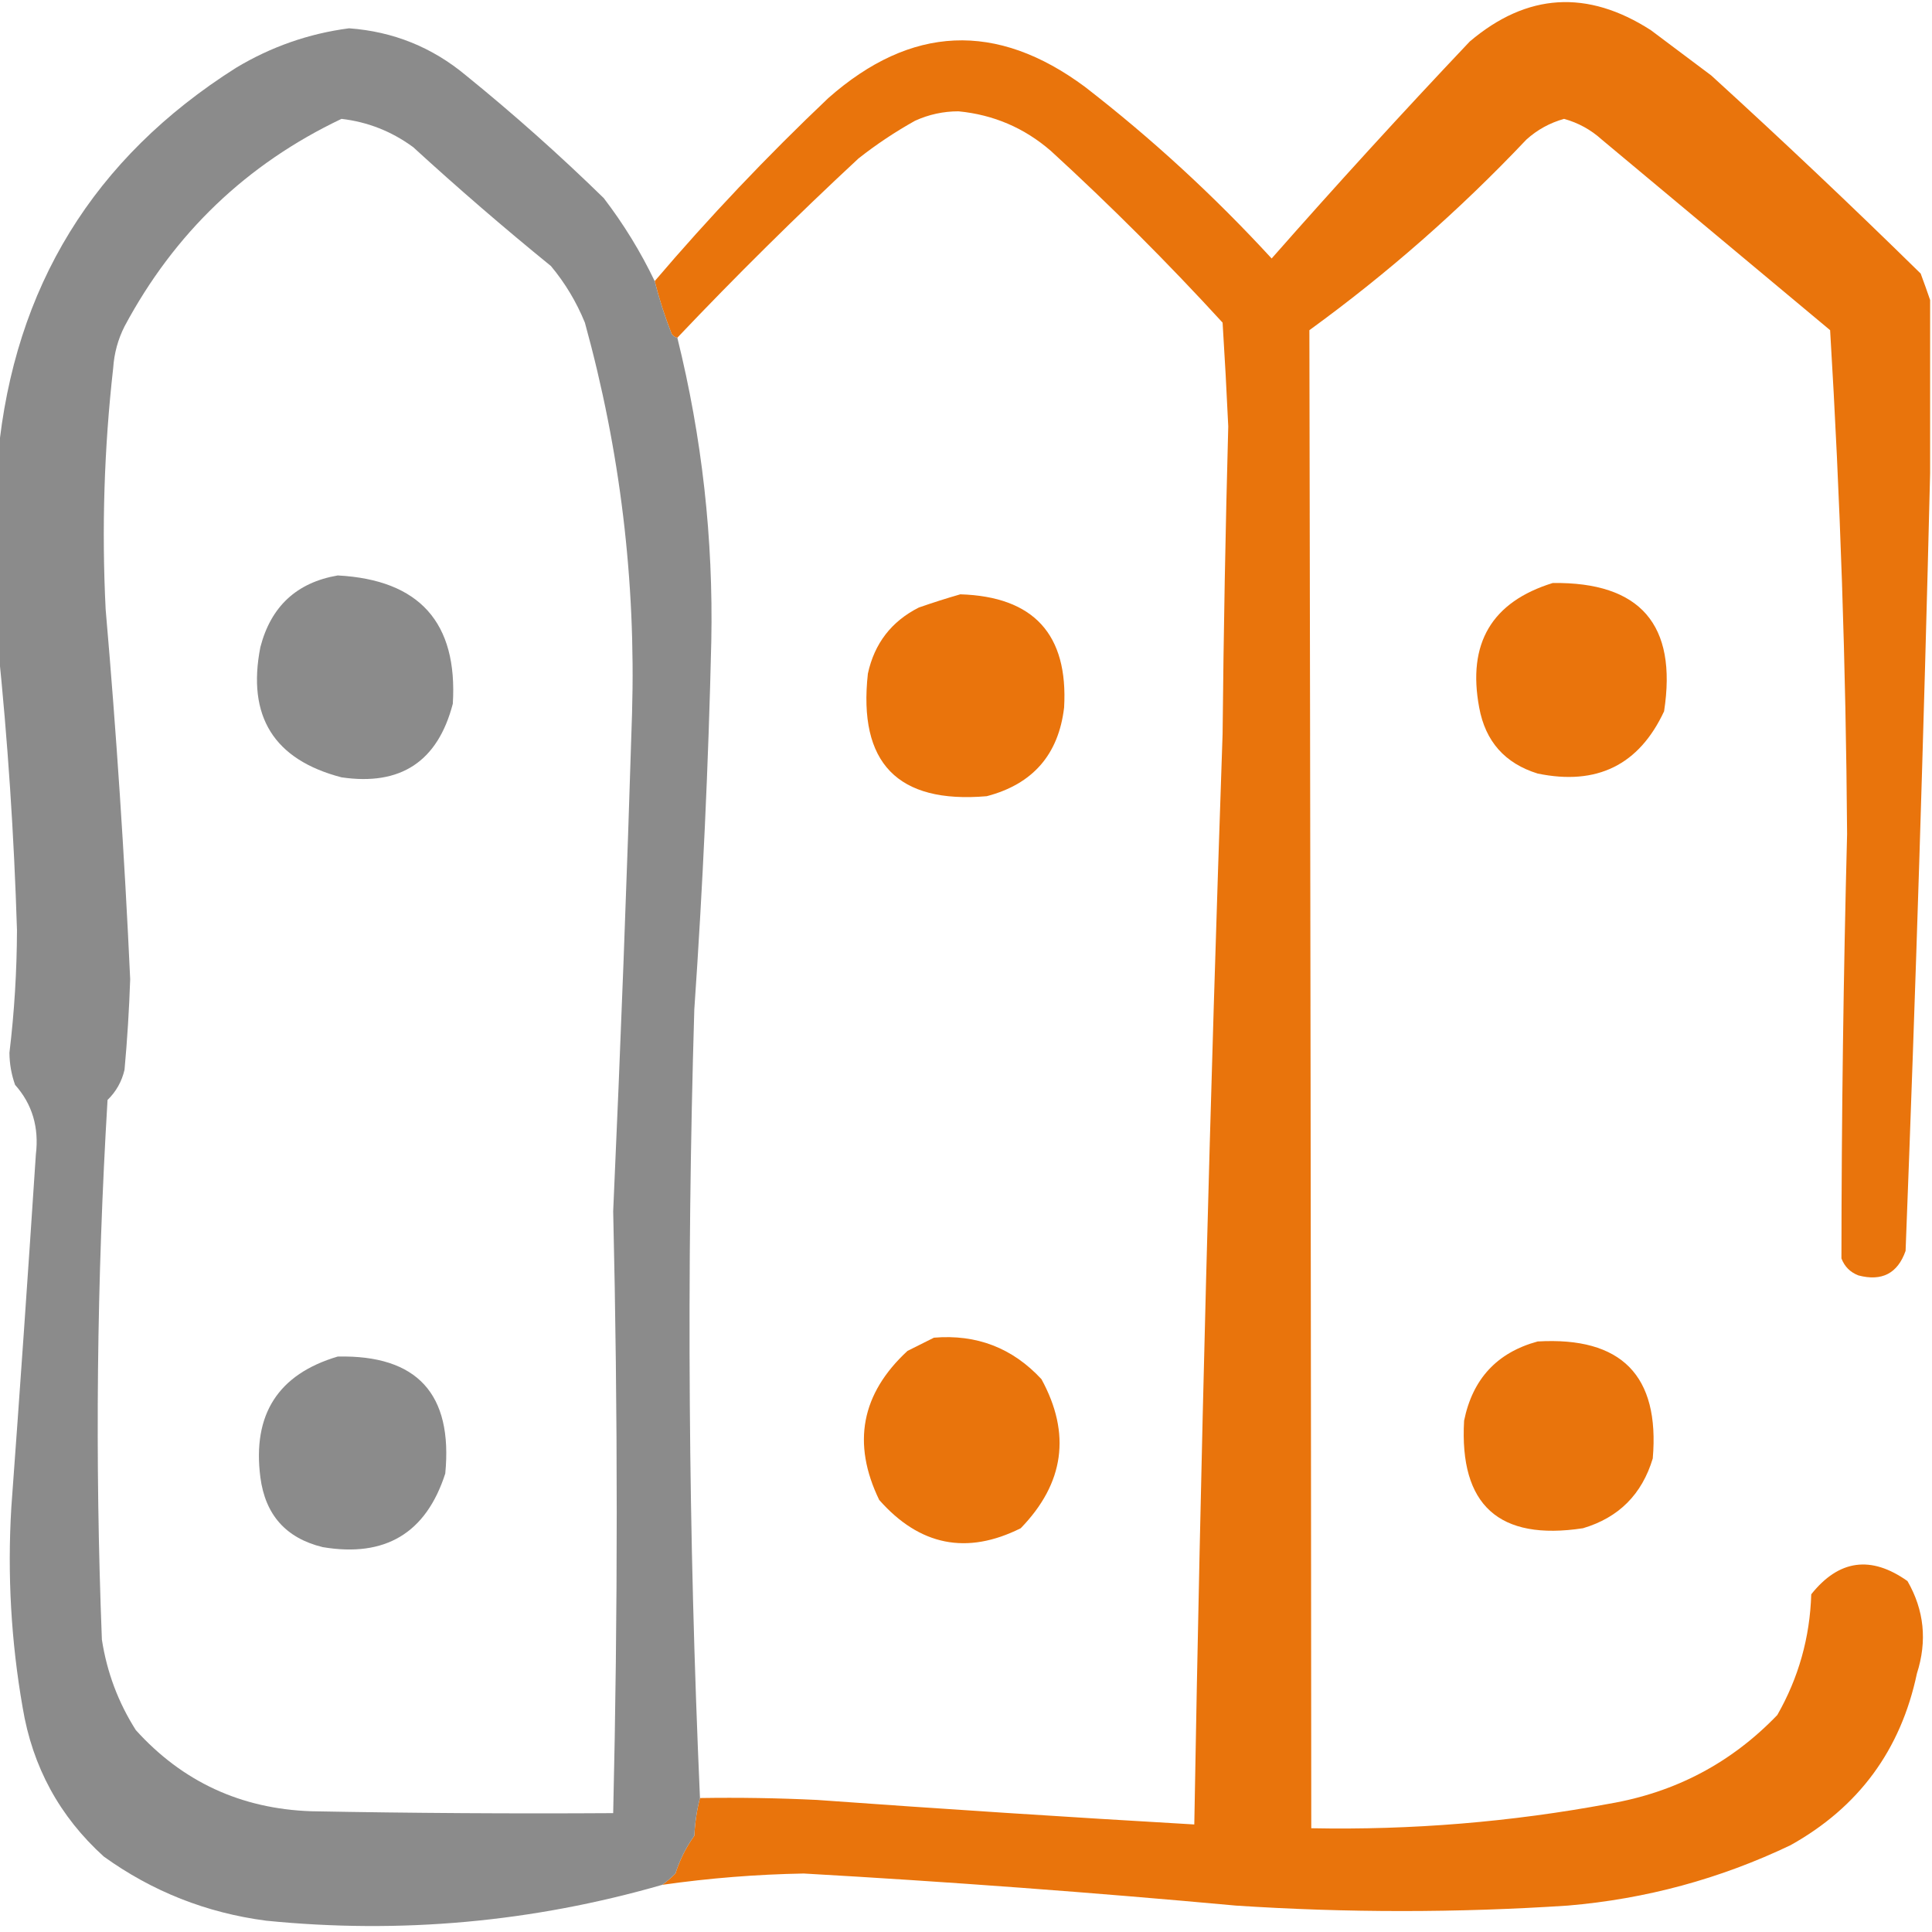
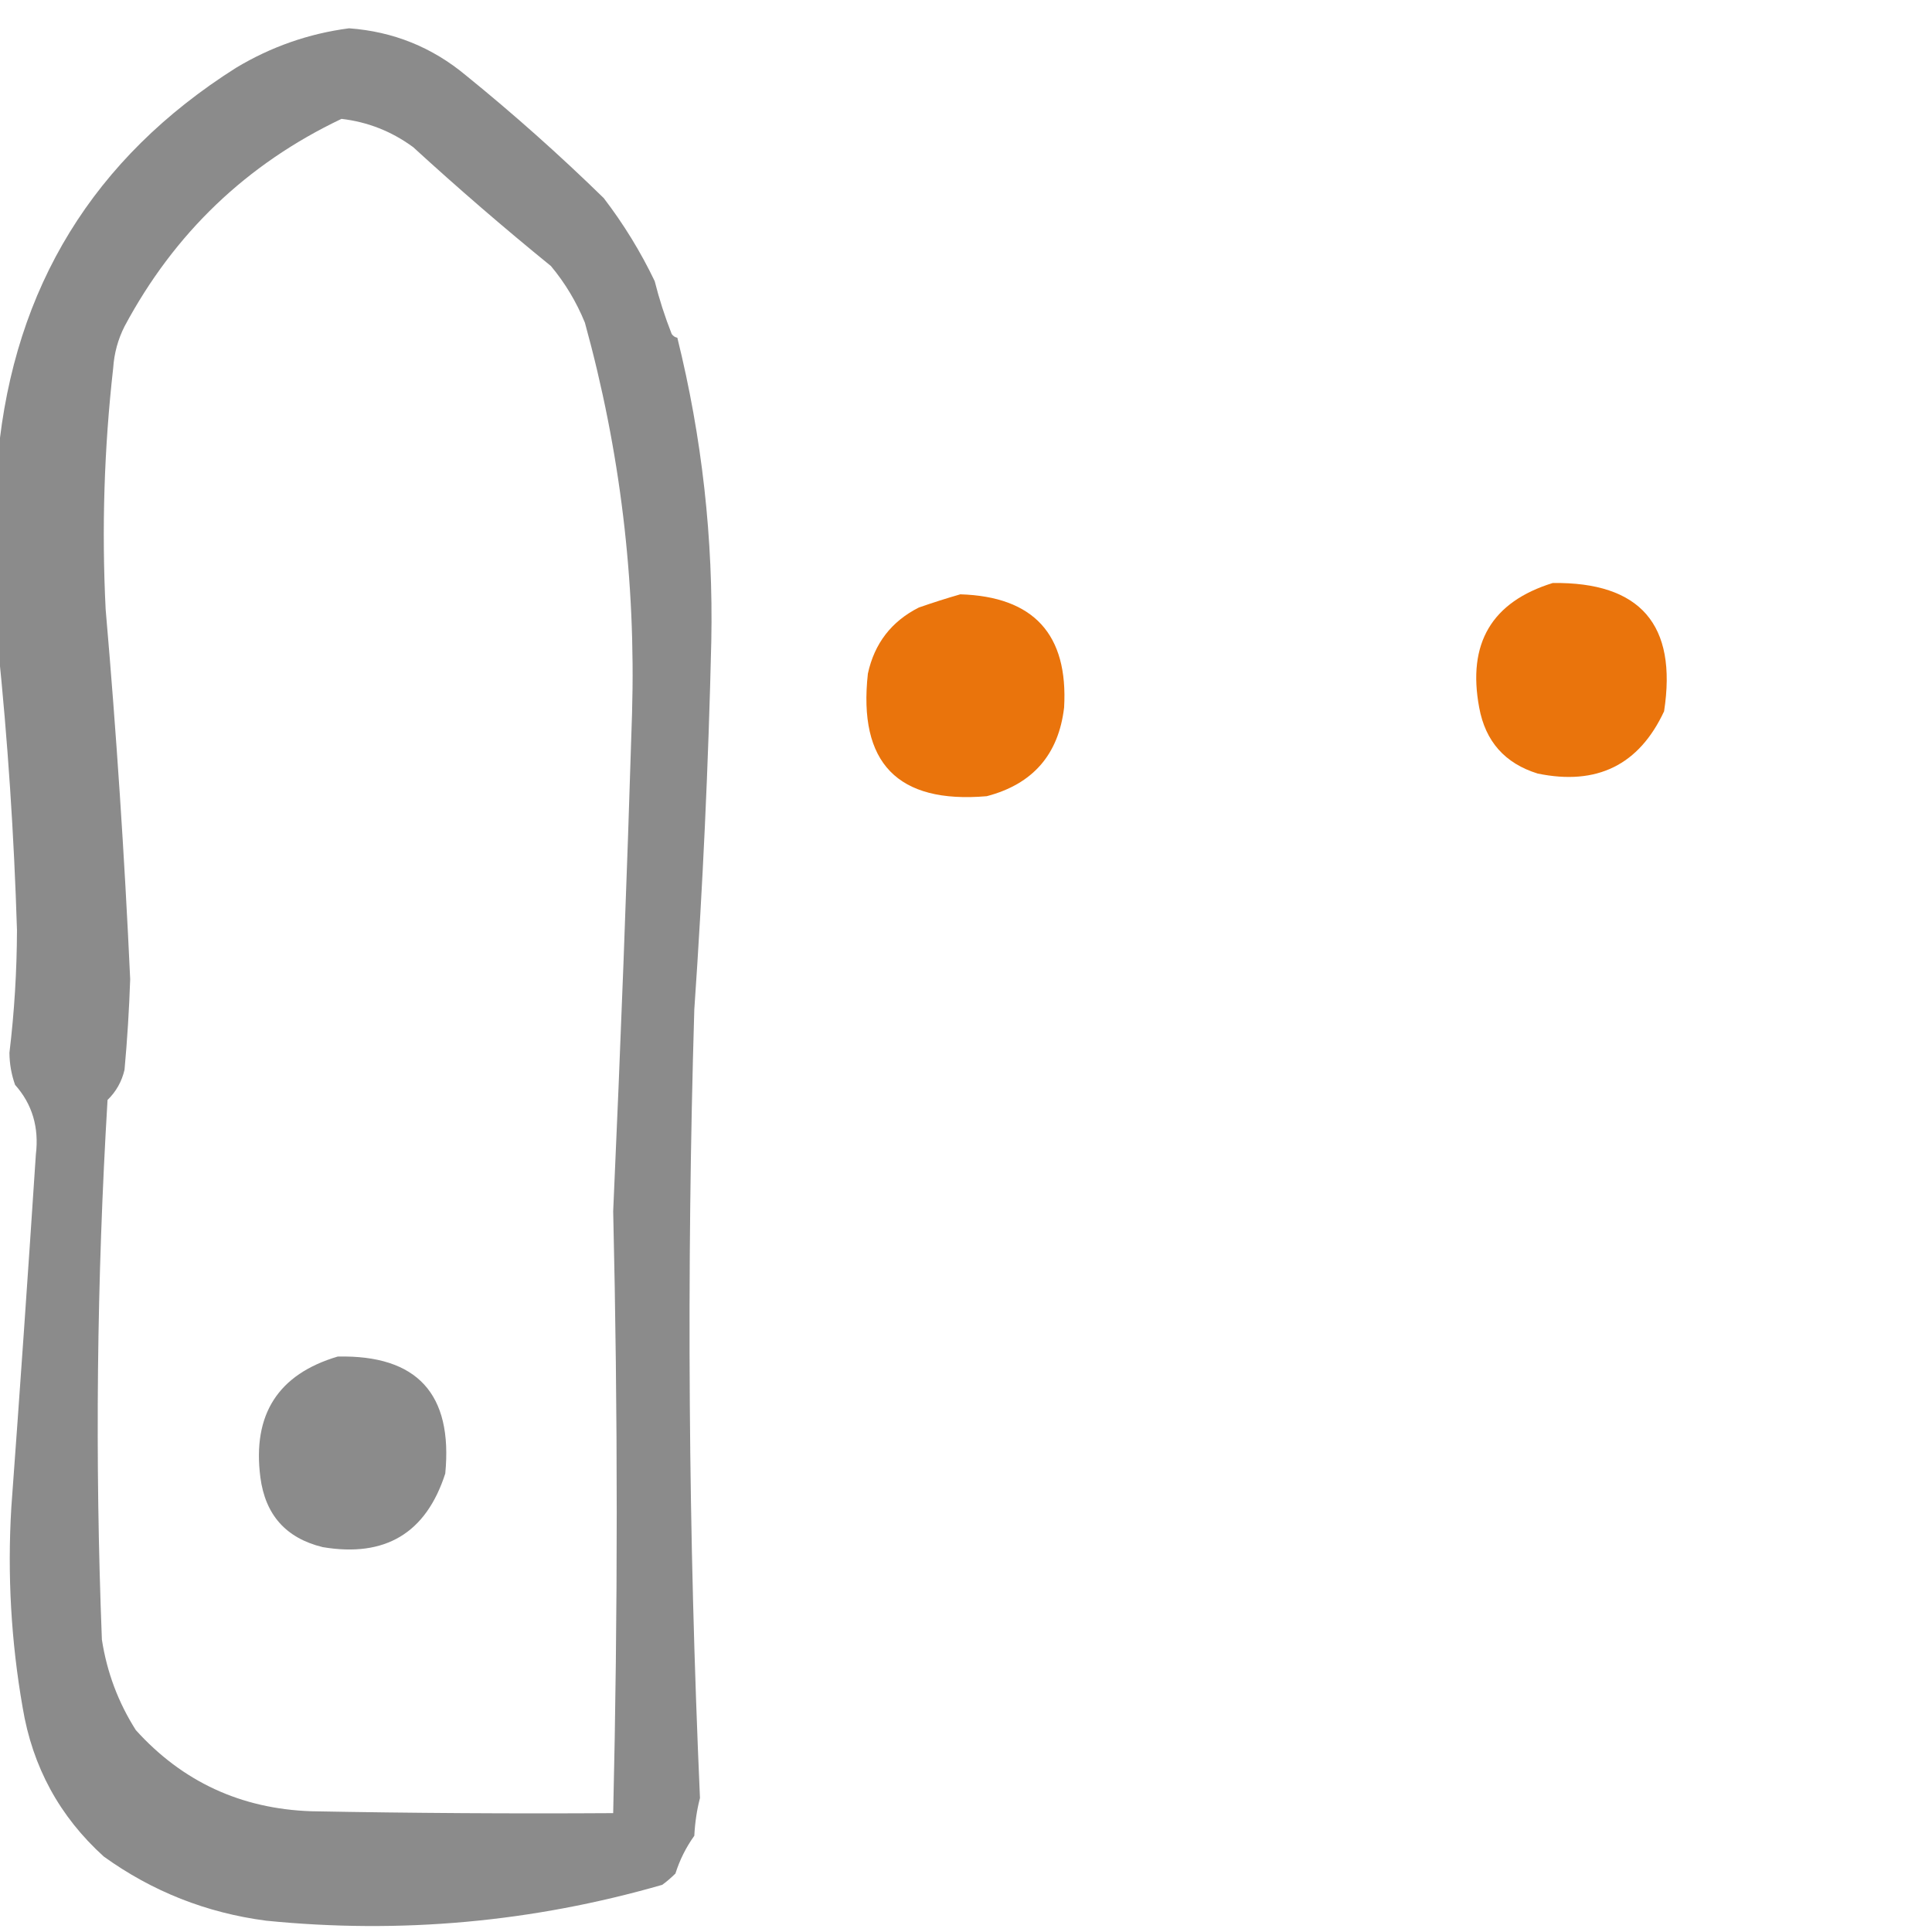
<svg xmlns="http://www.w3.org/2000/svg" width="512px" height="512px" style="shape-rendering:geometricPrecision; text-rendering:geometricPrecision; image-rendering:optimizeQuality; fill-rule:evenodd; clip-rule:evenodd">
  <g>
-     <path style="opacity:0.973" fill="#e97107" d="M 511.5,79.5 C 511.5,94.833 511.5,110.167 511.5,125.5C 509.832,194.021 507.665,262.687 505,331.5C 502.897,337.469 498.73,339.636 492.5,338C 490.333,337.167 488.833,335.667 488,333.5C 488.03,295.999 488.53,258.499 489.5,221C 489.187,176.457 487.687,131.957 485,87.5C 464.833,70.667 444.667,53.833 424.5,37C 421.611,34.388 418.278,32.555 414.5,31.5C 410.722,32.555 407.389,34.388 404.5,37C 386.866,55.637 367.7,72.47 347,87.5C 347.258,219.833 347.425,352.166 347.5,484.5C 374.065,485.027 400.398,482.861 426.5,478C 443.988,475.008 458.822,467.175 471,454.5C 476.646,444.619 479.646,433.952 480,422.5C 487.328,413.314 495.828,412.147 505.5,419C 509.935,426.702 510.769,434.869 508,443.5C 503.723,463.772 492.557,478.938 474.5,489C 455.835,497.917 436.168,503.25 415.5,505C 386.172,506.931 356.838,506.931 327.5,505C 289.38,501.504 251.214,498.671 213,496.5C 200.42,496.727 187.92,497.727 175.5,499.5C 176.688,498.636 177.855,497.636 179,496.5C 180.137,492.893 181.804,489.56 184,486.5C 184.179,482.975 184.679,479.641 185.5,476.5C 195.839,476.334 206.172,476.5 216.5,477C 249.823,479.404 283.156,481.571 316.5,483.5C 318.173,387.148 320.673,290.815 324,194.5C 324.265,167.328 324.765,140.161 325.5,113C 325.078,103.829 324.578,94.662 324,85.5C 309.473,69.64 294.306,54.473 278.5,40C 271.458,33.896 263.292,30.396 254,29.5C 249.99,29.503 246.156,30.336 242.5,32C 237.228,34.941 232.228,38.274 227.5,42C 210.994,57.34 194.994,73.173 179.5,89.5C 178.883,89.389 178.383,89.056 178,88.5C 176.188,83.889 174.688,79.223 173.5,74.5C 187.954,57.545 203.287,41.378 219.5,26C 241.43,6.645 264.097,5.645 287.5,23C 305.2,36.693 321.7,51.86 337,68.5C 354.131,49.034 371.631,29.867 389.5,11C 404.647,-1.843 420.647,-2.843 437.5,8C 442.833,12 448.167,16 453.5,20C 472.302,37.134 490.802,54.634 509,72.5C 509.902,74.927 510.736,77.26 511.5,79.5 Z" />
-   </g>
+     </g>
  <g>
    <path style="opacity:0.964" fill="#878787" d="M 173.5,74.5 C 174.688,79.223 176.188,83.889 178,88.5C 178.383,89.056 178.883,89.389 179.5,89.5C 186.046,115.911 189.046,142.744 188.5,170C 187.743,202.533 186.243,235.033 184,267.5C 181.91,337.185 182.41,406.852 185.5,476.5C 184.679,479.641 184.179,482.975 184,486.5C 181.804,489.56 180.137,492.893 179,496.5C 177.855,497.636 176.688,498.636 175.5,499.5C 141.111,509.406 106.111,512.572 70.5,509C 54.689,506.923 40.355,501.256 27.5,492C 15.776,481.391 8.61,468.224 6,452.5C 2.933,434.954 1.933,417.287 3,399.5C 5.287,368.34 7.454,337.173 9.5,306C 10.387,298.785 8.554,292.619 4,287.5C 3.023,284.759 2.523,281.925 2.5,279C 3.8,268.205 4.466,257.372 4.5,246.5C 3.722,221.288 2.056,196.288 -0.5,171.5C -0.5,154.5 -0.5,137.5 -0.5,120.5C 3.808,76.048 24.808,41.881 62.5,18C 71.807,12.398 81.807,8.898 92.5,7.5C 104.193,8.348 114.526,12.515 123.5,20C 136.137,30.247 148.304,41.08 160,52.5C 165.278,59.396 169.778,66.729 173.5,74.5 Z M 90.5,31.5 C 97.47,32.316 103.803,34.816 109.5,39C 121.372,49.874 133.538,60.374 146,70.5C 149.755,75.003 152.755,80.003 155,85.5C 164.354,119.352 168.521,153.852 167.5,189C 166.149,233.009 164.482,277.009 162.5,321C 163.751,374.166 163.751,427.333 162.5,480.5C 135.831,480.667 109.165,480.5 82.5,480C 63.877,479.358 48.377,472.192 36,458.5C 31.33,451.154 28.33,443.154 27,434.5C 25.134,386.823 25.634,339.156 28.5,291.5C 30.774,289.287 32.274,286.621 33,283.5C 33.73,275.514 34.23,267.514 34.5,259.5C 32.996,226.79 30.83,194.124 28,161.5C 26.929,140.102 27.596,118.769 30,97.5C 30.256,93.623 31.256,89.957 33,86.5C 46.209,61.788 65.376,43.454 90.5,31.5 Z" />
  </g>
  <g>
-     <path style="opacity:0.968" fill="#878787" d="M 89.5,152.5 C 111.157,153.652 121.324,164.985 120,186.5C 116.017,201.812 106.184,208.312 90.5,206C 72.573,201.329 65.407,189.829 69,171.5C 71.799,160.703 78.632,154.37 89.5,152.5 Z" />
-   </g>
+     </g>
  <g>
    <path style="opacity:0.975" fill="#e97107" d="M 411.5,154.5 C 434.708,154.209 444.541,165.542 441,188.5C 434.363,202.735 423.196,208.235 407.5,205C 398.814,202.313 393.647,196.479 392,187.5C 388.82,170.499 395.32,159.499 411.5,154.5 Z" />
  </g>
  <g>
    <path style="opacity:0.975" fill="#e97107" d="M 254.5,157.5 C 273.941,158.107 283.108,168.107 282,187.5C 280.529,199.974 273.695,207.807 261.5,211C 237.872,213.037 227.372,202.204 230,178.5C 231.742,170.505 236.242,164.672 243.5,161C 247.254,159.691 250.921,158.525 254.5,157.5 Z" />
  </g>
  <g>
-     <path style="opacity:0.973" fill="#e97107" d="M 247.5,354.5 C 258.824,353.551 268.324,357.217 276,365.5C 283.883,379.933 282.049,393.099 270.5,405C 256.21,412.141 243.71,409.641 233,397.5C 225.732,382.506 228.232,369.34 240.5,358C 242.925,356.787 245.259,355.621 247.5,354.5 Z" />
-   </g>
+     </g>
  <g>
-     <path style="opacity:0.973" fill="#e97107" d="M 407.5,355.5 C 429.716,354.215 439.883,364.548 438,386.5C 435.14,396.026 428.974,402.193 419.5,405C 397.228,408.391 386.728,398.891 388,376.5C 390.246,365.424 396.746,358.424 407.5,355.5 Z" />
-   </g>
+     </g>
  <g>
    <path style="opacity:0.964" fill="#878787" d="M 89.5,359.5 C 110.54,359.045 120.04,369.378 118,390.5C 112.917,406.301 102.084,412.801 85.5,410C 75.803,407.634 70.303,401.467 69,391.5C 66.859,374.851 73.692,364.184 89.5,359.5 Z" />
  </g>
</svg>